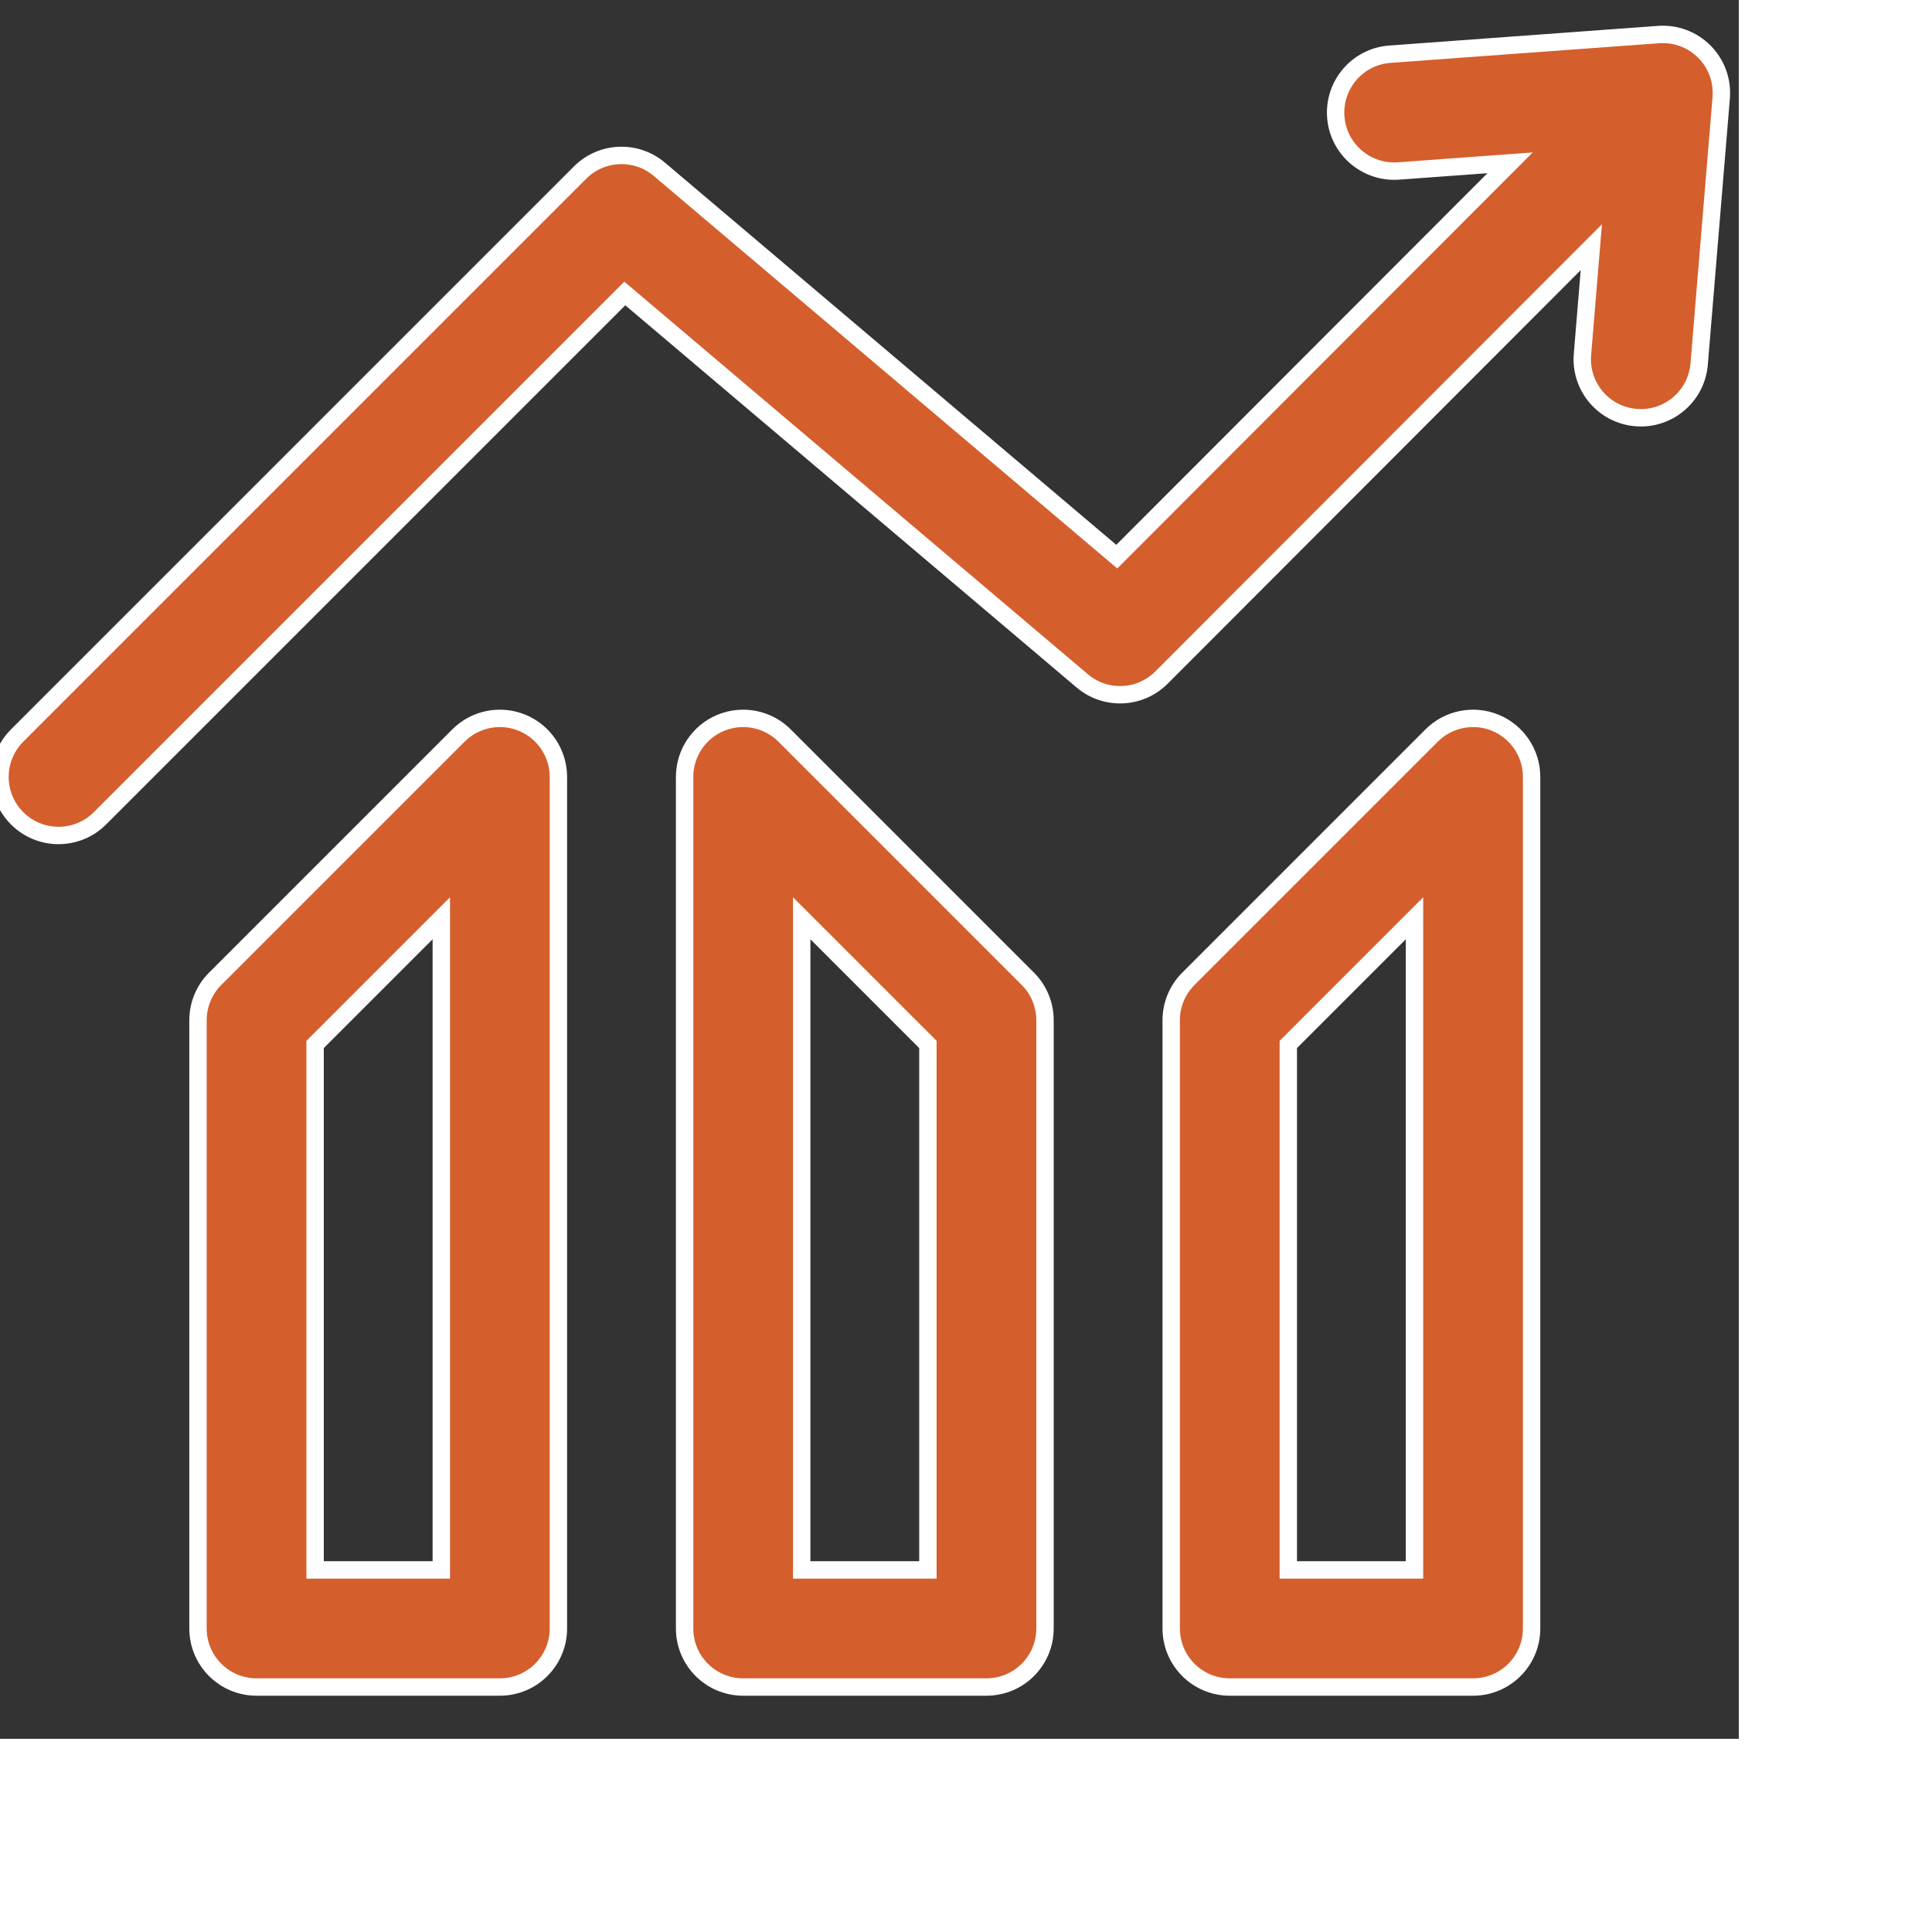
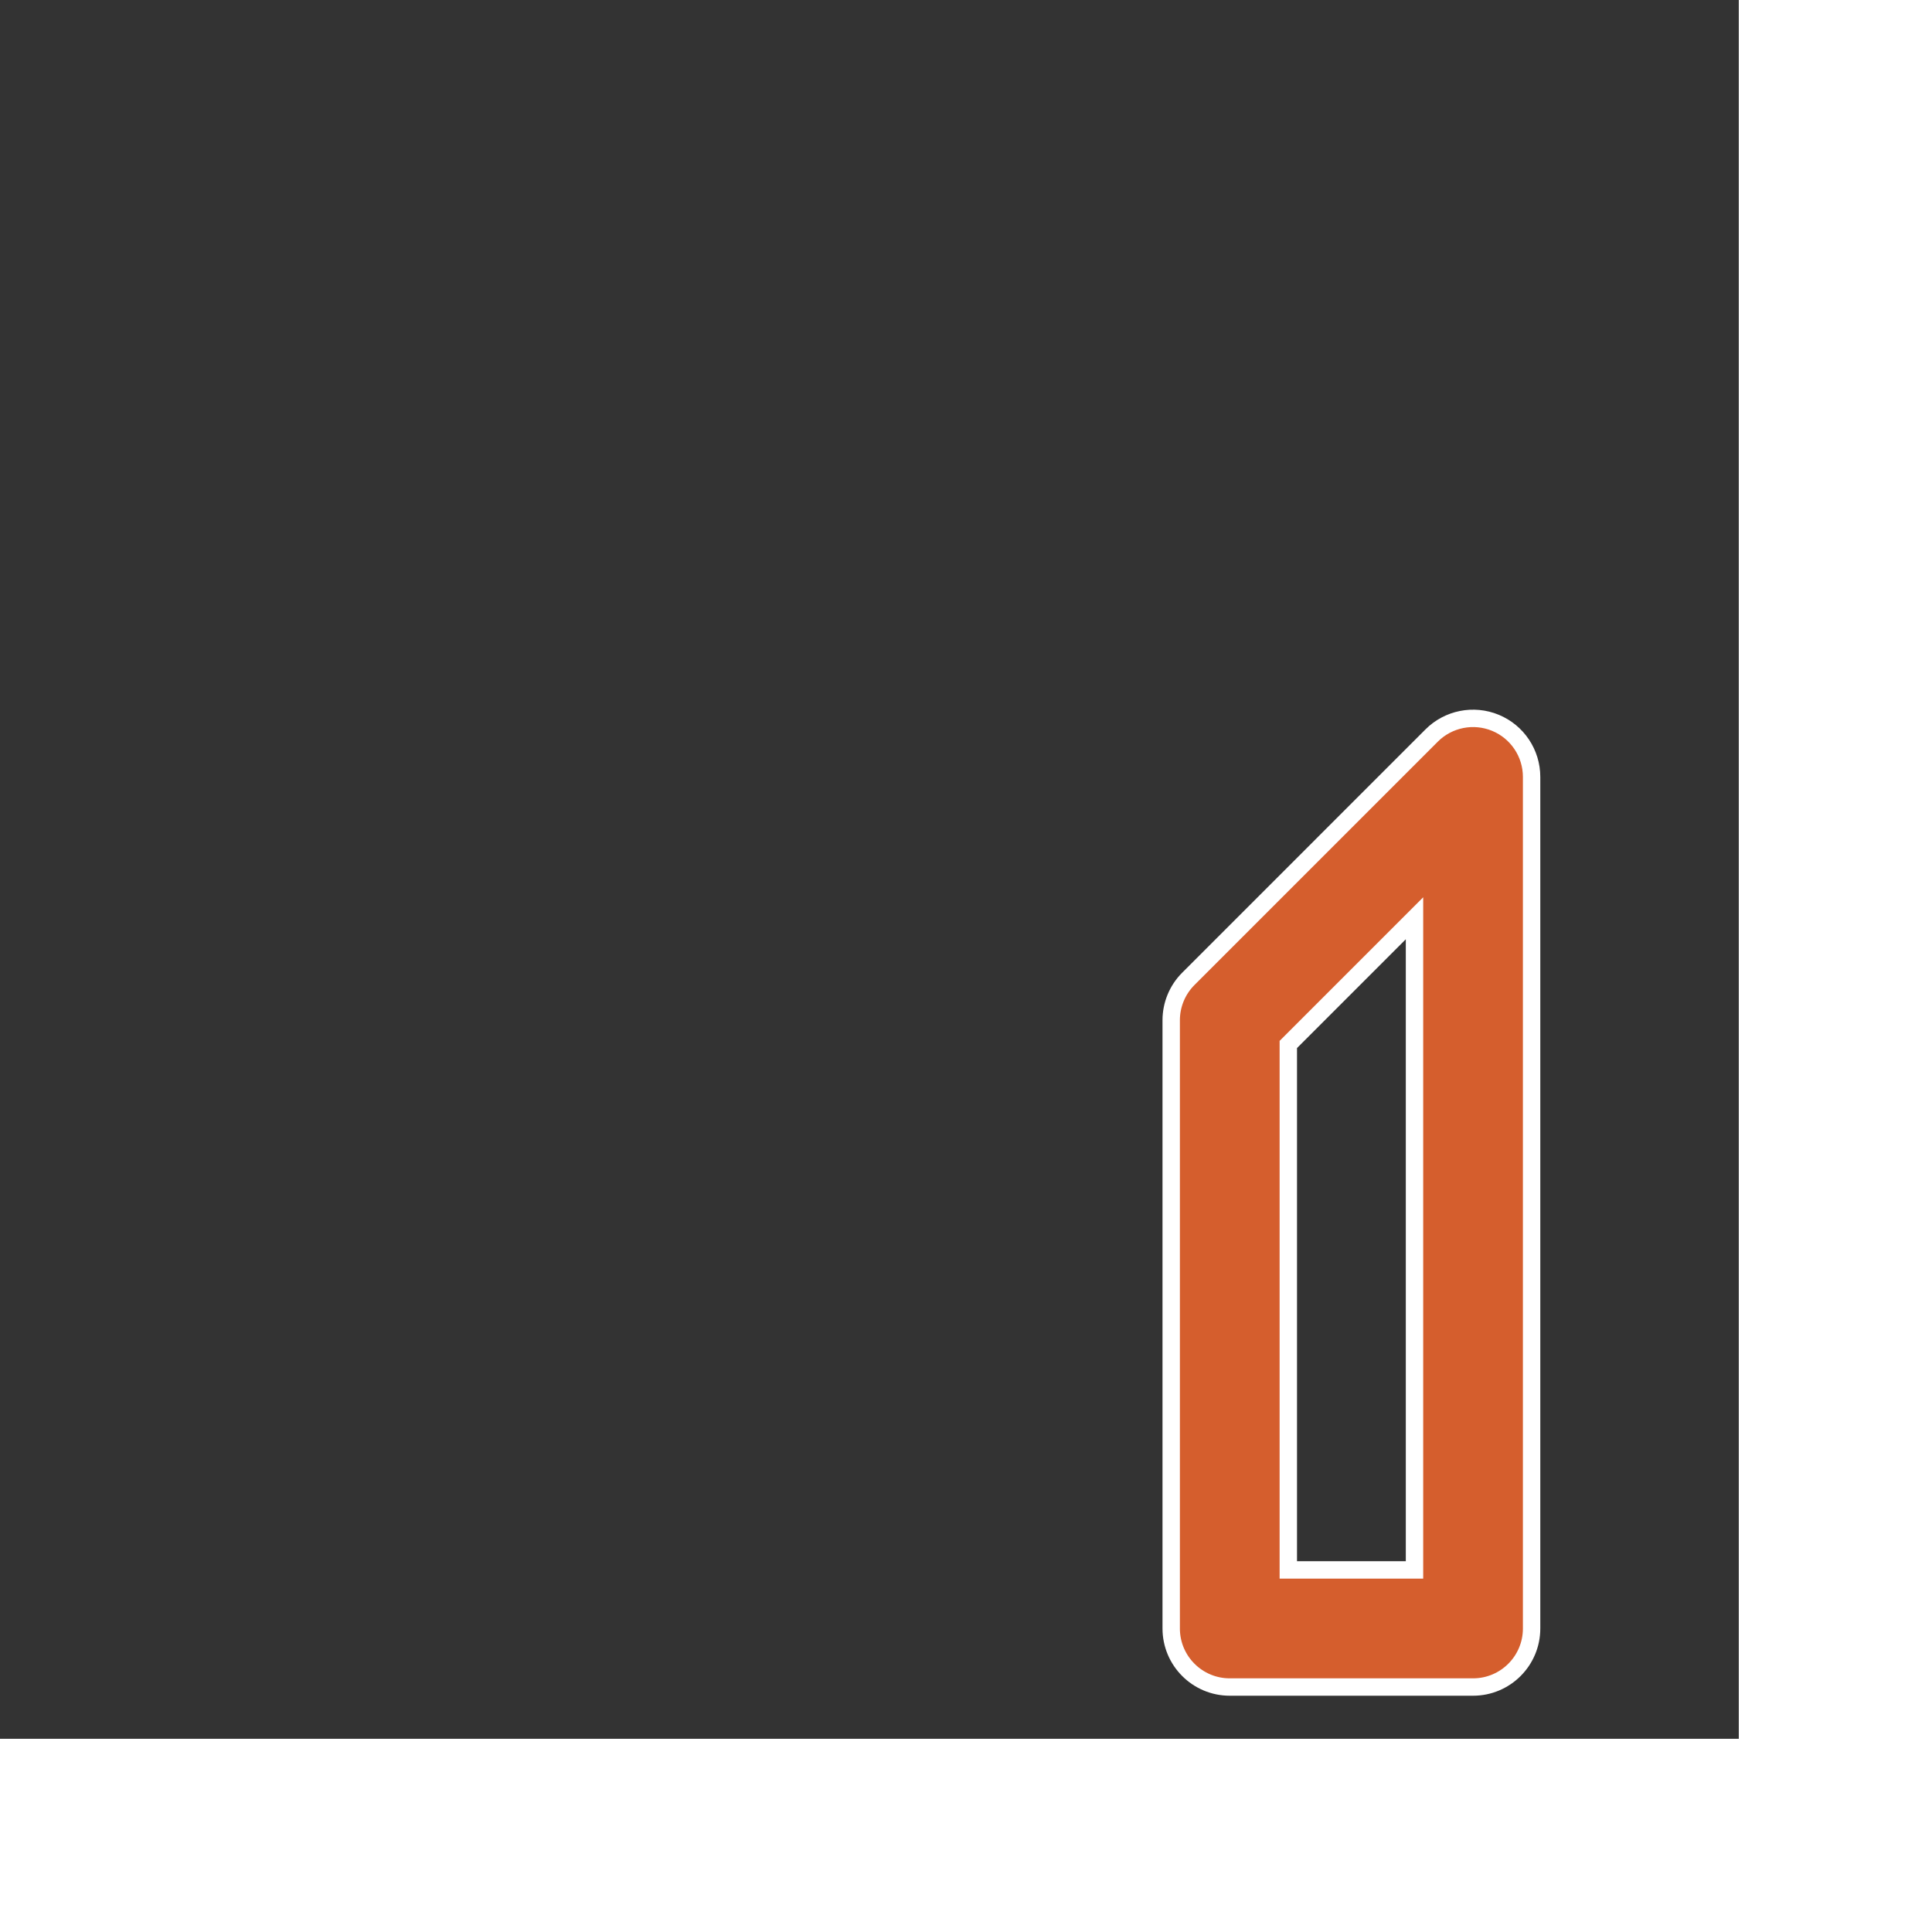
<svg xmlns="http://www.w3.org/2000/svg" version="1.1" id="Capa_1" viewBox="0 0 300 300" transform="scale(0.9)" width="75px" height="75px">
  <rect x="0" y="0" width="300" height="300" fill="#333333" stroke="none" />
  <g fill="#d55e2d" stroke="#fff" stroke-width="3">
-     <path d="M294.075,8.927c-2.079-2.098-4.974-3.182-7.914-2.966l-46.357,3.39c-5.564,0.407-9.745,5.247-9.338,10.812   s5.249,9.727,10.812,9.338l19.262-1.409L192.68,96.04l-78.921-66.833c-4.011-3.398-9.956-3.151-13.672,0.565L2.959,126.901   c-3.945,3.945-3.945,10.342,0,14.287c1.973,1.972,4.558,2.959,7.143,2.959s5.17-0.987,7.143-2.959l90.552-90.553l78.925,66.837   c4.012,3.4,9.961,3.15,13.676-0.57l74.159-74.255l-1.532,18.499c-0.461,5.56,3.674,10.44,9.234,10.901   c0.284,0.024,0.565,0.036,0.844,0.036c5.202-0.001,9.62-3.993,10.057-9.269l3.804-45.944   C297.209,13.927,296.154,11.025,294.075,8.927z" />
-     <path d="M90.107,124.711c-3.774-1.562-8.12-0.698-11.01,2.19L37.12,168.877c-1.894,1.895-2.959,4.464-2.959,7.143v104.944   c0,5.579,4.523,10.102,10.102,10.102H86.24c5.579,0,10.102-4.523,10.102-10.102v-146.92   C96.342,129.958,93.881,126.274,90.107,124.711z M76.138,270.862H54.366v-90.657l21.773-21.773V270.862z" />
-     <path d="M135.363,126.901c-2.889-2.889-7.233-3.752-11.01-2.19c-3.774,1.564-6.236,5.247-6.236,9.334v146.92   c0,5.579,4.523,10.102,10.102,10.102h41.977c5.579,0,10.102-4.523,10.102-10.102V176.022c0-2.679-1.064-5.248-2.959-7.143   L135.363,126.901z M160.094,270.862h-21.773v-112.43l21.773,21.774V270.862z" />
    <path d="M258.016,124.711c-3.776-1.562-8.121-0.698-11.01,2.19l-41.977,41.978c-1.894,1.895-2.959,4.464-2.959,7.143v104.943   c0,5.579,4.523,10.102,10.102,10.102h41.977c5.579,0,10.102-4.523,10.102-10.102v-146.92   C264.252,129.958,261.791,126.274,258.016,124.711z M244.048,270.862h-21.773v-90.656l21.773-21.774V270.862z" />
  </g>
</svg>